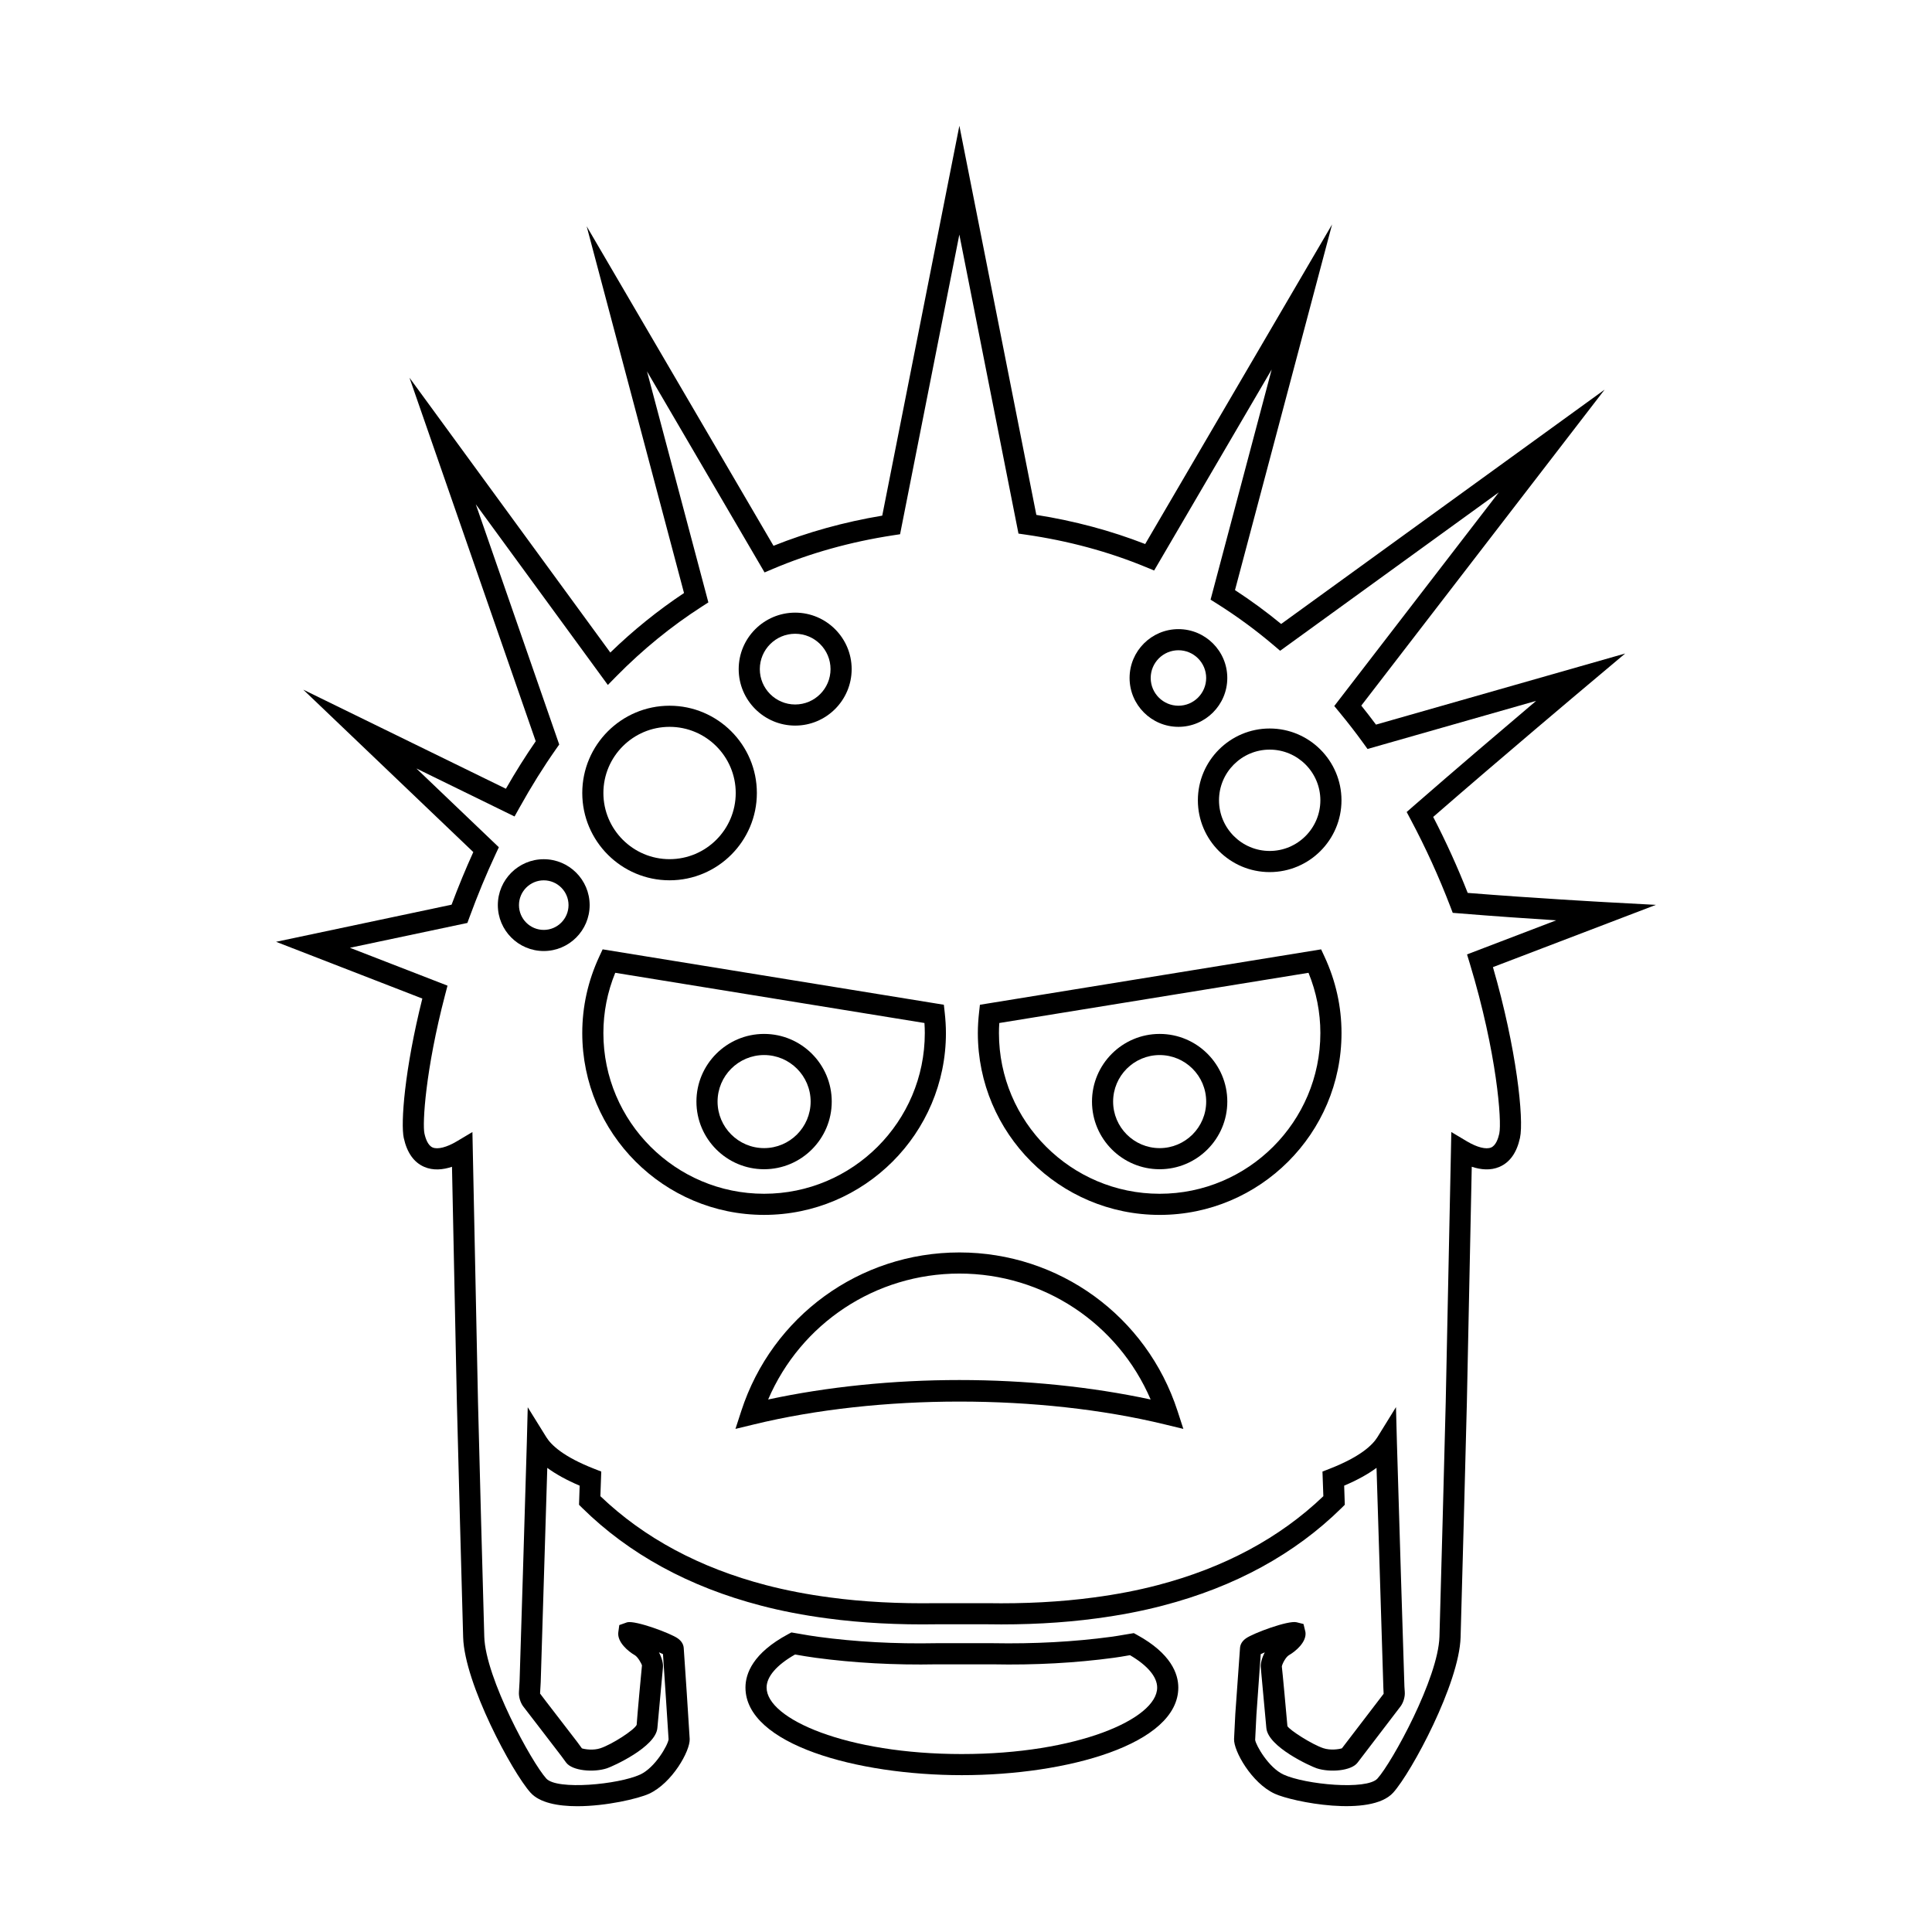
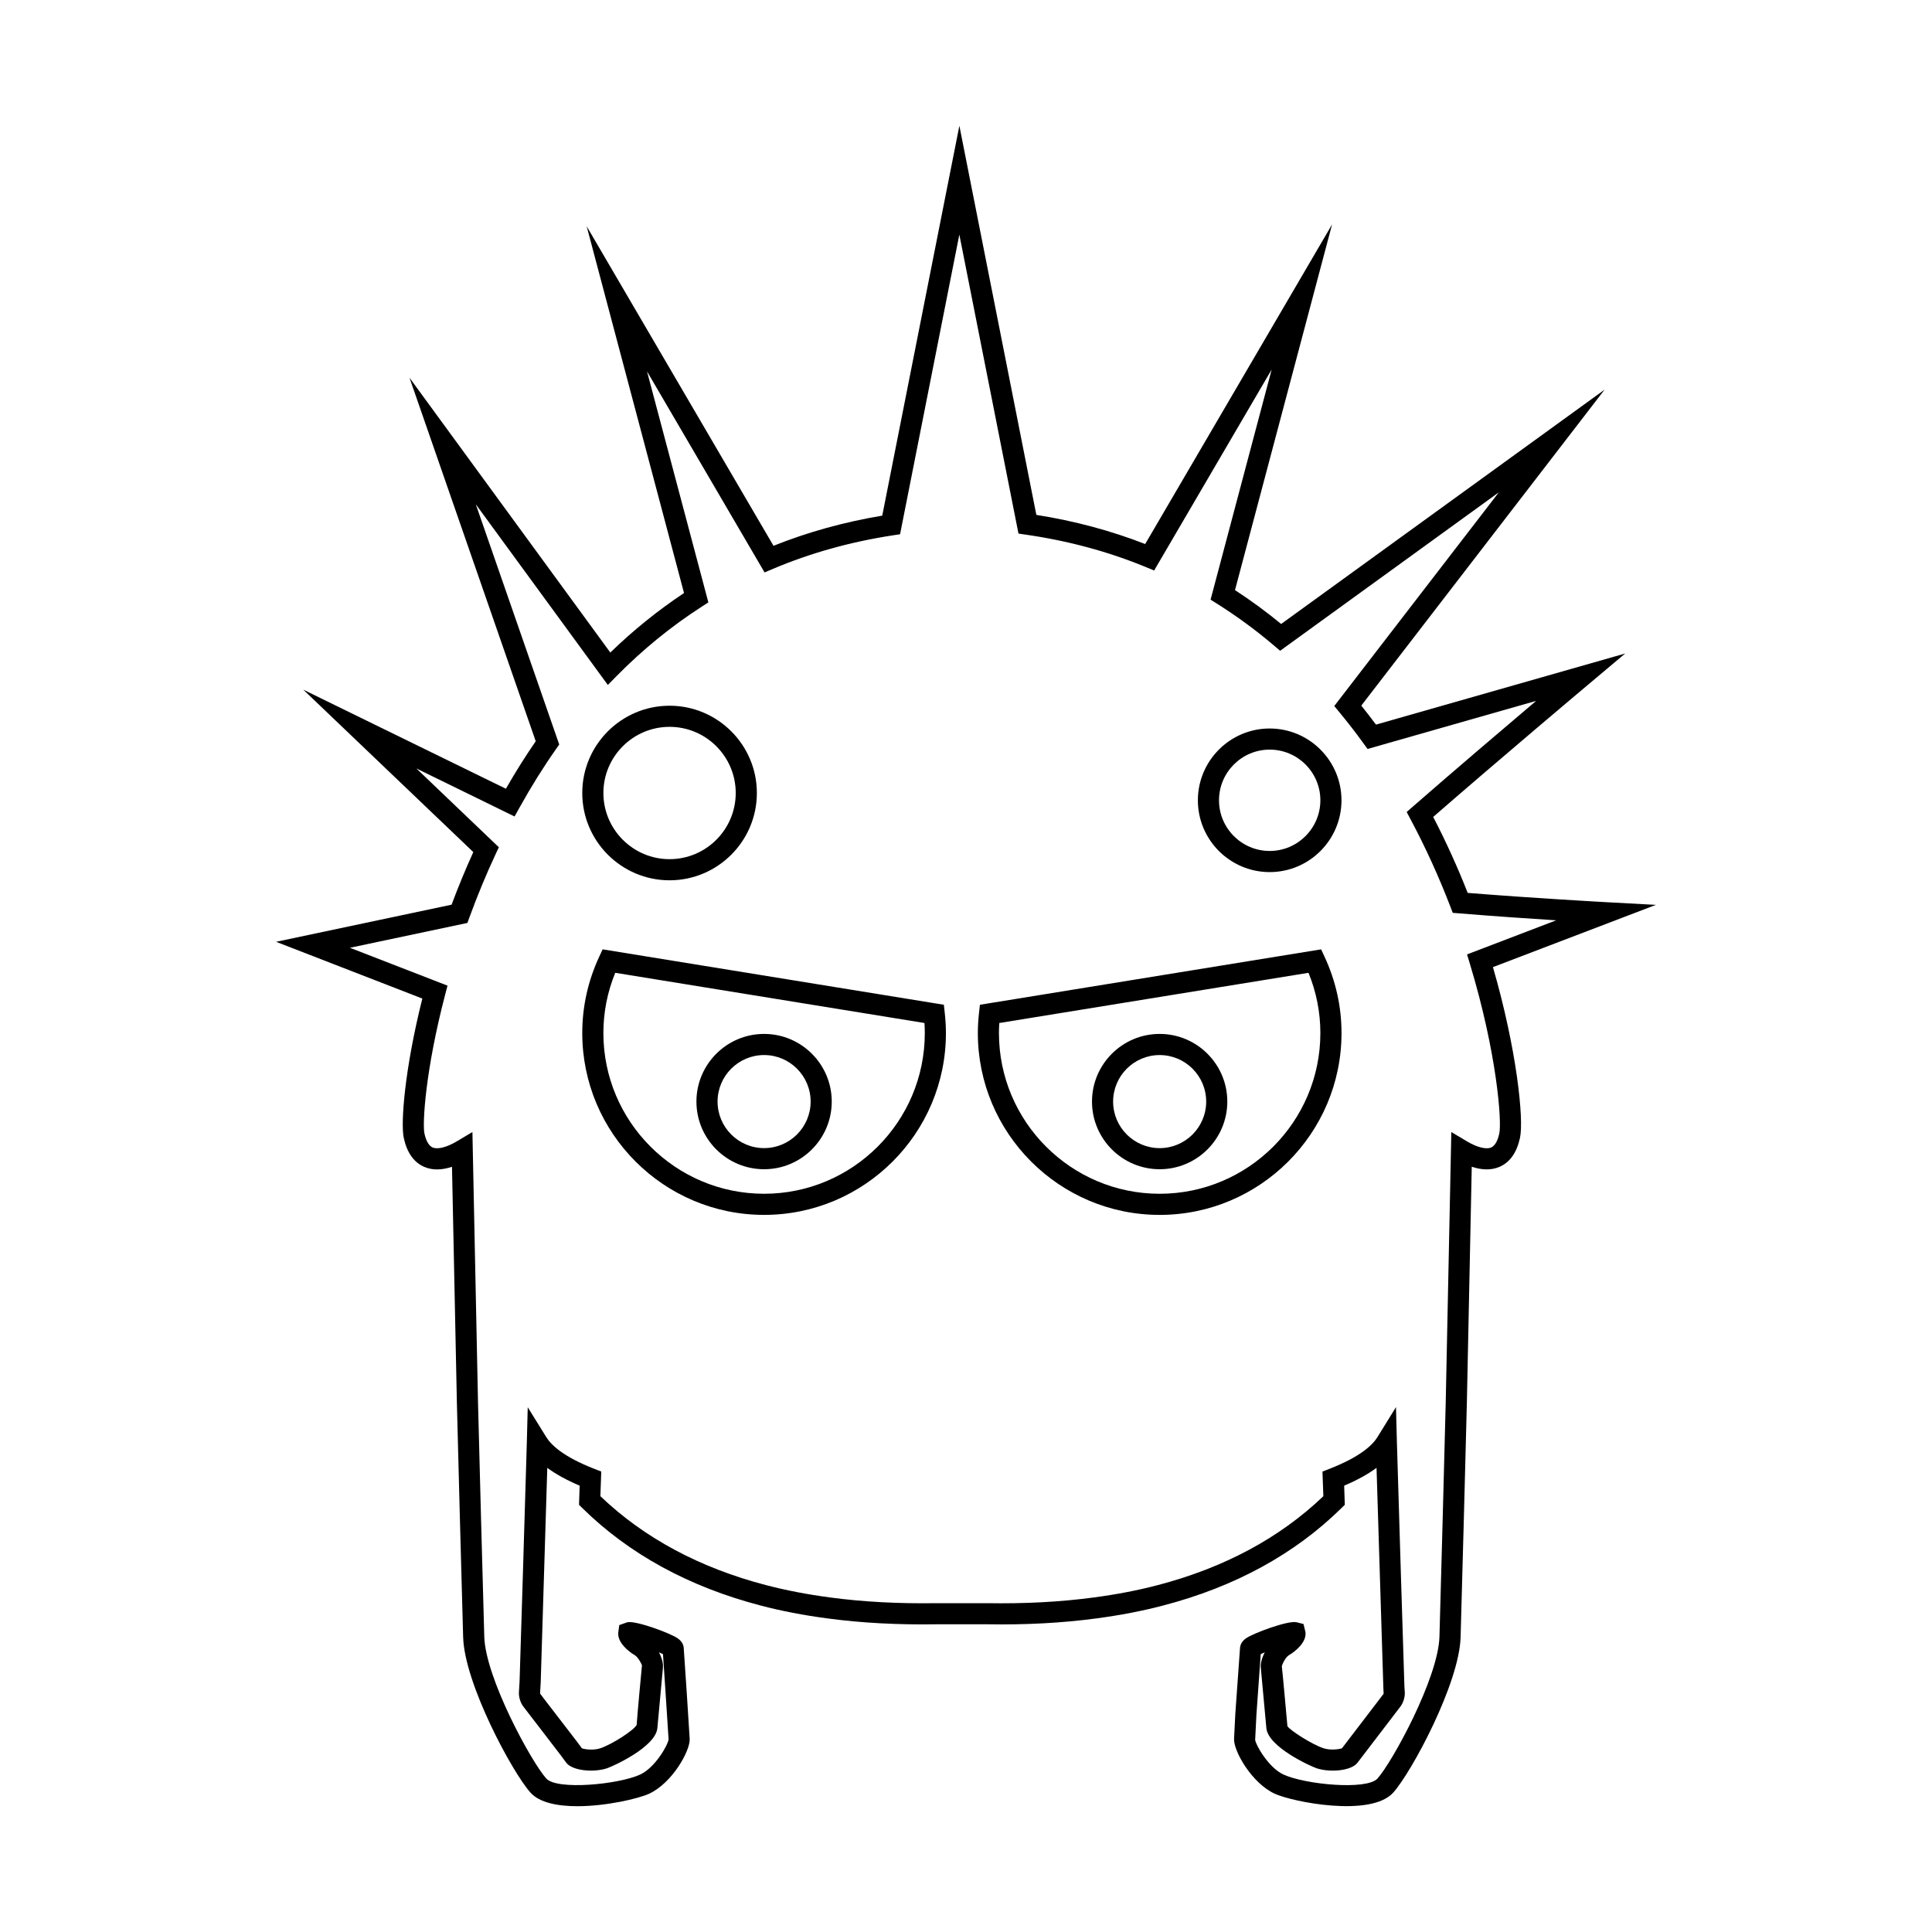
<svg xmlns="http://www.w3.org/2000/svg" fill="#000000" width="800px" height="800px" version="1.1" viewBox="144 144 512 512">
  <g>
    <path d="m582.83 383.8-13.141-0.711c-0.191-0.012-18.938-1.031-36.734-2.461-2.691-6.852-5.758-13.602-9.145-20.133 17.902-15.586 40.613-34.68 40.852-34.879l10.027-8.43-66.043 18.844c-1.258-1.699-2.555-3.371-3.891-5.035l64.484-83.734-85.719 62.098c-3.891-3.203-7.996-6.211-12.234-8.973l25.727-96.906-49.527 84.695c-9.07-3.535-18.758-6.133-28.844-7.723l-20.398-103.12-20.441 103.32c-10.109 1.688-19.785 4.375-28.816 7.992l-49.512-84.672 25.797 97.188c-6.906 4.594-13.461 9.883-19.531 15.77l-53.223-72.828 33.457 96.34c-2.734 3.957-5.34 8.105-7.906 12.586l-53.703-26.258 45.066 43.043c-2.027 4.457-3.922 9.043-5.758 13.941l-46.512 9.836 38.762 15.039c-4.731 18.867-5.758 33.086-4.922 36.934 0.848 3.891 2.664 6.473 5.406 7.664 2.398 1.043 5.004 0.777 7.375-0.016 0.453 22.441 1.125 55.164 1.297 62.59 0.254 10.957 1.332 50.496 1.66 62.078 0.352 12.285 13.008 35.809 17.863 41.203 2.402 2.664 7.207 3.582 12.391 3.582 7.672 0 16.184-2.008 19-3.297 6.125-2.816 10.918-11.348 10.781-14.516-0.086-1.941-1.469-22.781-1.582-24.145-0.082-0.977-0.609-1.824-1.57-2.516-1.895-1.355-11.184-4.812-13.414-4.266l-2.09 0.738-0.258 1.875c-0.363 2.652 2.691 5.148 4.356 6.094 0.859 0.492 1.809 2.316 1.914 2.691-0.113 0.984-1.277 13.594-1.41 15.789-0.688 1.406-6.519 5.16-9.598 6.188-1.859 0.625-4.066 0.301-4.91 0.031l-1.266-1.727c-0.195-0.262-2.812-3.656-5.305-6.894-2.203-2.859-4.309-5.586-4.519-5.898l0.172-3.019c0.008-0.176 1.234-39.574 1.742-56.793 2.289 1.688 5.156 3.262 8.578 4.719l-0.168 5.066 0.867 0.859c12.391 12.203 28.305 20.898 47.305 25.848 5.441 1.434 11.375 2.574 17.629 3.398 9.051 1.223 18.836 1.727 29.008 1.562h13.27c10.254 0.176 20.012-0.34 29.051-1.559 6.258-0.832 12.195-1.973 17.637-3.406 19.004-4.949 34.922-13.645 47.305-25.848l0.867-0.859-0.168-5.066c3.426-1.453 6.289-3.027 8.578-4.719 0.516 17.254 1.781 57.82 1.809 58.254l0.074 1.617c-0.195 0.27-2.527 3.309-5.023 6.57-2.465 3.219-5.09 6.652-6.031 7.887-0.832 0.258-3.047 0.59-4.922-0.031-3.082-1.027-8.914-4.789-9.523-5.844-0.211-2.535-1.371-15.148-1.48-15.816 0.102-0.688 1.043-2.516 1.898-3 1.668-0.953 4.723-3.445 4.363-6.102l-0.516-2.148-1.836-0.465c-2.242-0.543-11.527 2.914-13.418 4.269-0.961 0.684-1.488 1.531-1.57 2.508-0.098 1.148-1.199 16.672-1.25 17.5-0.043 0.816-0.242 4.652-0.332 6.648-0.141 3.164 4.648 11.691 10.781 14.516 4.715 2.172 25.43 6.312 31.391-0.285 4.856-5.394 17.512-28.918 17.863-41.203 0.332-11.582 1.406-51.125 1.66-62.078 0.172-7.422 0.844-40.148 1.297-62.59 2.375 0.793 4.981 1.059 7.371 0.016 2.742-1.188 4.562-3.766 5.41-7.664 1.078-4.965-0.898-23.664-7.168-45.254zm-41.492 60.57c-0.305 1.398-0.926 3.18-2.168 3.723-1.332 0.574-3.734-0.027-6.422-1.629l-4.133-2.465-0.098 4.816c-0.449 22.297-1.203 58.941-1.387 66.852-0.254 10.957-1.332 50.473-1.66 62.047-0.312 11.012-12.539 33.305-16.426 37.617-2.84 3.148-19.152 1.586-24.891-1.051-3.973-1.824-7.352-7.816-7.523-9.184 0.086-1.98 0.285-5.785 0.328-6.586 0.039-0.695 0.859-12.258 1.145-16.145 0.301-0.141 0.664-0.305 1.074-0.477-0.762 1.477-1.176 3-1.051 4.066 0.109 0.973 1.258 13.453 1.469 15.969 0.422 5.062 11.809 10.18 13.328 10.688 3.523 1.168 9.234 0.711 10.863-1.516 0.27-0.367 3.402-4.457 6.305-8.25 2.547-3.328 4.922-6.434 5.086-6.66 0.742-1.012 1.188-2.519 1.105-3.75l-0.098-1.504c-0.051-1.27-1.773-56.363-1.988-64.648l-0.246-9.379-4.934 7.981c-1.273 2.055-4.508 5.184-12.695 8.371l-1.852 0.723 0.234 6.527c-11.551 11.059-26.316 18.984-43.918 23.574-5.223 1.371-10.93 2.473-16.961 3.269-8.766 1.18-18.254 1.68-28.262 1.508h-13.367c-9.957 0.152-19.445-0.328-28.219-1.516-6.031-0.797-11.73-1.898-16.953-3.262-17.594-4.586-32.355-12.512-43.914-23.574l0.23-6.527-1.848-0.723c-8.18-3.188-11.418-6.309-12.699-8.371l-4.934-7.949-0.242 9.352c-0.23 8.949-1.895 62.539-1.922 63.281l-0.168 2.875c-0.078 1.234 0.367 2.738 1.113 3.75 0.168 0.223 2.316 3.012 4.562 5.926 2.441 3.172 5.004 6.496 5.547 7.231l1.277 1.738c1.641 2.227 7.344 2.691 10.863 1.516 1.52-0.508 12.914-5.625 13.328-10.688 0.211-2.516 1.359-14.996 1.469-15.969 0.121-1.066-0.289-2.586-1.051-4.066 0.406 0.168 0.77 0.328 1.066 0.477 0.324 4.707 1.41 21.141 1.484 22.598-0.18 1.496-3.555 7.488-7.527 9.316-5.738 2.637-22.051 4.203-24.891 1.051-3.883-4.309-16.113-26.605-16.426-37.609-0.328-11.578-1.406-51.098-1.66-62.051-0.184-7.91-0.934-44.555-1.383-66.852l-0.098-4.812-4.133 2.461c-2.684 1.602-5.086 2.203-6.422 1.629-1.238-0.543-1.863-2.324-2.164-3.723-0.555-2.543 0.238-16.719 5.484-36.742l0.633-2.418-25.863-10.035 31.129-6.582 0.531-1.449c2.195-5.981 4.473-11.473 6.957-16.789l0.852-1.82-21.859-20.883 26.02 12.727 1.293-2.316c3.152-5.664 6.332-10.758 9.723-15.586l0.824-1.168-22.113-63.672 34.996 47.887 2.312-2.352c6.914-7.023 14.523-13.223 22.613-18.422l1.715-1.105-16.262-61.227 31.156 53.285 2.266-0.961c9.82-4.156 20.488-7.141 31.707-8.863l1.938-0.297 15.707-79.41 15.672 79.238 1.961 0.285c11.188 1.613 21.867 4.492 31.738 8.566l2.254 0.93 31.145-53.258-16.191 60.984 1.742 1.094c5.254 3.309 10.309 7.019 15.016 11.027l1.676 1.426 57.957-41.988-43.609 56.629 1.418 1.723c2.18 2.641 4.266 5.324 6.242 8.062l1.152 1.598 44.691-12.75c-8.762 7.422-21.781 18.512-32.641 27.988l-1.676 1.465 1.043 1.961c3.969 7.449 7.512 15.23 10.535 23.117l0.629 1.645 1.754 0.141c8.988 0.742 18.387 1.379 25.664 1.844l-23.629 9.031 0.758 2.492c7.184 23.727 8.484 41.77 7.793 44.953z" />
-     <path d="m445.32 577.26-0.848-0.465-2.547 0.426c-1.16 0.203-2.32 0.398-3.547 0.562-9.695 1.305-20.242 1.887-31.355 1.68h-14.809c-11.082 0.219-21.613-0.371-31.309-1.684-1.703-0.223-3.328-0.504-4.957-0.789l-2.223-0.379-0.844 0.453c-9.359 5.008-11.324 10.457-11.324 14.148 0 15.082 29.551 23.223 57.355 23.223 27.805 0 57.352-8.141 57.352-23.223-0.004-3.633-1.906-9-10.945-13.953zm-46.41 31.582c-30.5 0-51.754-9.289-51.754-17.625 0-2.891 2.668-5.984 7.543-8.758l0.301 0.051c1.699 0.297 3.398 0.586 5.164 0.82 9.973 1.344 20.805 1.957 32.102 1.734h14.711c11.383 0.23 22.18-0.383 32.141-1.727 1.289-0.168 2.523-0.383 3.754-0.598l0.59-0.098c4.652 2.719 7.199 5.746 7.199 8.578 0.004 8.332-21.254 17.621-51.75 17.621z" />
-     <path d="m398.25 475.91c-26.402 0-49.629 16.875-57.797 41.996l-1.551 4.766 4.875-1.18c33.23-8.078 75.707-8.078 108.95 0l4.875 1.18-1.551-4.766c-8.168-25.117-31.395-41.996-57.797-41.996zm0 33.812c-17.535 0-34.941 1.777-50.684 5.16 8.645-20.156 28.418-33.375 50.684-33.375s42.043 13.219 50.684 33.375c-15.746-3.383-33.148-5.16-50.684-5.16z" />
    <path d="m394.68 417.77c0-1.82-0.121-3.613-0.316-5.391l-0.234-2.109-90.426-14.684-0.895 1.926c-2.988 6.434-4.504 13.25-4.504 20.258 0 26.574 21.617 48.188 48.188 48.188 26.57 0 48.188-21.613 48.188-48.188zm-90.777 0c0-5.492 1.055-10.852 3.141-15.969l81.945 13.305c0.059 0.879 0.094 1.766 0.094 2.664 0 23.484-19.105 42.59-42.59 42.59s-42.59-19.105-42.59-42.59z" />
    <path d="m364.42 435.93c0-9.891-8.043-17.93-17.93-17.93-9.887 0-17.93 8.043-17.93 17.93 0 9.891 8.043 17.93 17.93 17.93 9.891 0 17.93-8.043 17.93-17.93zm-30.258 0c0-6.801 5.531-12.332 12.332-12.332 6.797 0 12.332 5.531 12.332 12.332 0 6.801-5.531 12.332-12.332 12.332-6.801 0-12.332-5.531-12.332-12.332z" />
    <path d="m494.11 395.59-90.422 14.684-0.234 2.109c-0.195 1.777-0.316 3.57-0.316 5.391 0 26.574 21.617 48.188 48.188 48.188 26.57 0 48.188-21.617 48.188-48.188 0-7.004-1.516-13.82-4.508-20.258zm-42.789 64.773c-23.48 0-42.59-19.105-42.59-42.59 0-0.898 0.031-1.781 0.094-2.664l81.941-13.305c2.086 5.117 3.144 10.48 3.144 15.969 0 23.484-19.105 42.59-42.59 42.59z" />
    <path d="m451.32 418c-9.887 0-17.93 8.043-17.93 17.93 0 9.891 8.043 17.93 17.93 17.93 9.887 0 17.93-8.043 17.93-17.93s-8.043-17.93-17.93-17.93zm0 30.266c-6.797 0-12.332-5.531-12.332-12.332 0-6.801 5.531-12.332 12.332-12.332 6.797 0 12.332 5.531 12.332 12.332 0 6.801-5.535 12.332-12.332 12.332z" />
-     <path d="m354.73 336.29c8.25 0 14.969-6.715 14.969-14.969 0-8.25-6.719-14.965-14.969-14.965s-14.969 6.715-14.969 14.969c0 8.254 6.715 14.965 14.969 14.965zm0-24.336c5.164 0 9.371 4.203 9.371 9.371 0 5.164-4.203 9.371-9.371 9.371-5.164 0-9.371-4.203-9.371-9.371 0-5.168 4.203-9.371 9.371-9.371z" />
    <path d="m321.44 377.29c12.758 0 23.137-10.375 23.137-23.137 0-12.754-10.379-23.129-23.137-23.129-12.758 0-23.133 10.375-23.133 23.129 0 12.762 10.375 23.137 23.133 23.137zm0-40.668c9.672 0 17.535 7.867 17.535 17.531 0 9.672-7.867 17.535-17.535 17.535-9.668 0-17.535-7.867-17.535-17.535 0-9.664 7.867-17.531 17.535-17.531z" />
    <path d="m480.48 337.06c-10.492 0-19.031 8.539-19.031 19.031 0 10.492 8.535 19.023 19.031 19.023 10.492 0 19.027-8.535 19.027-19.023 0-10.492-8.539-19.031-19.027-19.031zm0 32.453c-7.406 0-13.43-6.023-13.43-13.426 0-7.406 6.023-13.43 13.43-13.43s13.43 6.023 13.43 13.43c-0.004 7.402-6.027 13.426-13.43 13.426z" />
-     <path d="m456.3 336.62c7.137 0 12.945-5.812 12.945-12.949 0-7.141-5.809-12.945-12.945-12.945-7.141 0-12.949 5.805-12.949 12.945s5.809 12.949 12.949 12.949zm0-20.297c4.051 0 7.348 3.297 7.348 7.348 0 4.055-3.297 7.352-7.348 7.352-4.055 0-7.352-3.297-7.352-7.352 0-4.051 3.297-7.348 7.352-7.348z" />
-     <path d="m288.1 371.7c-6.707 0-12.168 5.457-12.168 12.164s5.457 12.168 12.168 12.168c6.707 0 12.164-5.461 12.164-12.168-0.004-6.707-5.457-12.164-12.164-12.164zm0 18.734c-3.621 0-6.566-2.945-6.566-6.57 0-3.617 2.945-6.566 6.566-6.566 3.617 0 6.566 2.945 6.566 6.566-0.004 3.625-2.949 6.57-6.566 6.57z" />
  </g>
</svg>